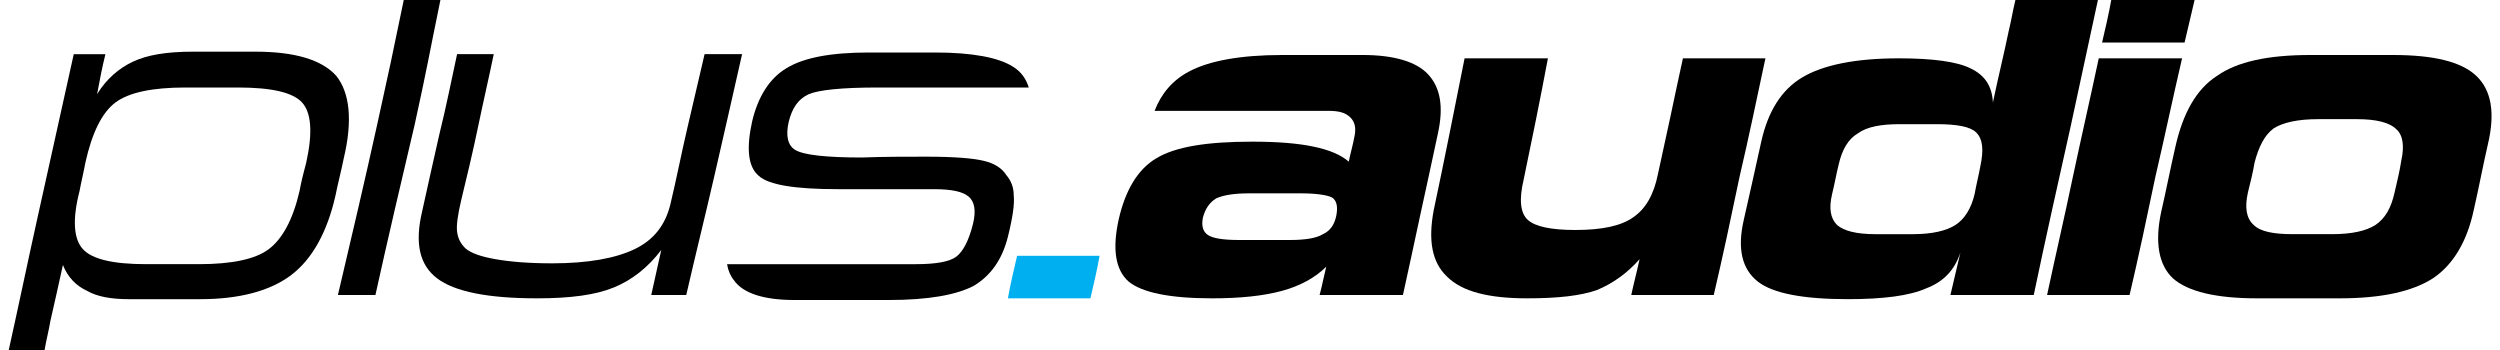
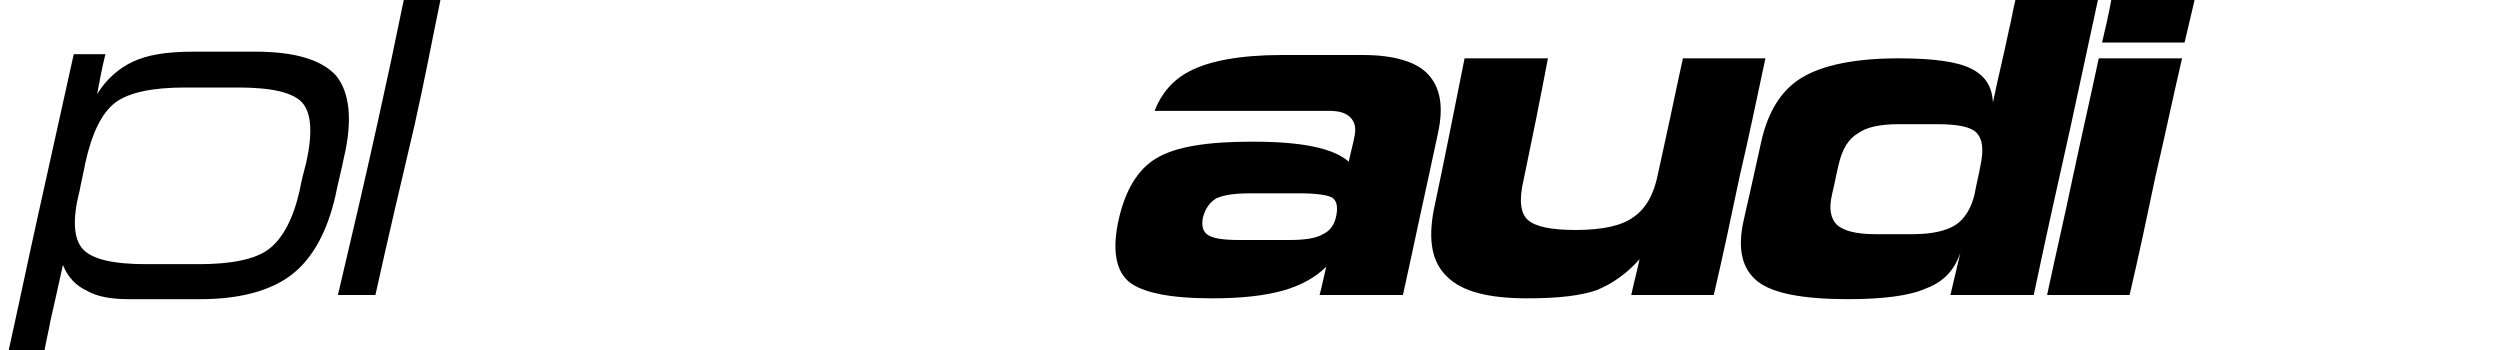
<svg xmlns="http://www.w3.org/2000/svg" xml:space="preserve" width="100px" height="14px" version="1.1" style="shape-rendering:geometricPrecision; text-rendering:geometricPrecision; image-rendering:optimizeQuality; fill-rule:evenodd; clip-rule:evenodd" viewBox="0 0 29.79 4.2">
  <defs>
    <style type="text/css">
   
    .fil1 {fill:#00AFEF;fill-rule:nonzero}
    .fil0 {fill:black;fill-rule:nonzero}
   
  </style>
  </defs>
  <g id="Layer_x0020_1">
    <g id="_1989517638400">
-       <path class="fil0" d="M26.98 3.58c-0.49,0 -0.83,-0.08 -1.01,-0.24 -0.17,-0.16 -0.22,-0.43 -0.14,-0.8 0.06,-0.26 0.11,-0.52 0.17,-0.78 0.09,-0.4 0.25,-0.69 0.5,-0.85 0.24,-0.17 0.61,-0.25 1.12,-0.25 0.33,0 0.66,0 0.99,0 0.49,0 0.82,0.08 1,0.25 0.18,0.17 0.23,0.44 0.14,0.82 -0.06,0.26 -0.11,0.53 -0.17,0.79 -0.08,0.38 -0.25,0.66 -0.49,0.82 -0.25,0.16 -0.62,0.24 -1.12,0.24 -0.33,0 -0.66,0 -0.99,0zm0.43 -0.77c0.16,0 0.31,0 0.47,0 0.24,0 0.41,-0.04 0.52,-0.11 0.12,-0.08 0.19,-0.21 0.23,-0.39 0.03,-0.13 0.06,-0.25 0.08,-0.38 0.04,-0.18 0.02,-0.31 -0.06,-0.38 -0.08,-0.08 -0.24,-0.12 -0.47,-0.12 -0.16,0 -0.31,0 -0.47,0 -0.24,0 -0.42,0.04 -0.53,0.11 -0.11,0.08 -0.18,0.22 -0.23,0.41 -0.02,0.12 -0.05,0.24 -0.08,0.36 -0.04,0.18 -0.02,0.31 0.07,0.39 0.08,0.08 0.24,0.11 0.47,0.11z" />
      <path class="fil0" d="M25.45 3.54c-0.33,0 -0.66,0 -0.99,0 0.1,-0.47 0.21,-0.94 0.31,-1.42 0.1,-0.47 0.21,-0.95 0.31,-1.42 0.33,0 0.66,0 1,0 -0.11,0.47 -0.21,0.95 -0.32,1.42 -0.1,0.48 -0.2,0.95 -0.31,1.42z" />
      <path class="fil0" d="M26.11 0.51c-0.33,0 -0.66,0 -0.99,0 0.03,-0.12 0.09,-0.39 0.11,-0.51l1 0c-0.03,0.12 -0.09,0.39 -0.12,0.51z" />
-       <path class="fil1" d="M12.98 3.58c-0.33,0 -0.66,0 -0.99,0 0.02,-0.12 0.08,-0.39 0.11,-0.51l0.99 0c-0.02,0.12 -0.08,0.39 -0.11,0.51z" />
      <path class="fil0" d="M23.81 1.23c0.06,-0.29 0.13,-0.57 0.19,-0.86 0.03,-0.12 0.05,-0.25 0.08,-0.37l0.99 0 -0.33 1.53c-0.15,0.67 -0.3,1.34 -0.44,2.01 -0.33,0 -0.67,0 -1,0 0.04,-0.17 0.08,-0.34 0.12,-0.51 -0.07,0.21 -0.2,0.35 -0.41,0.43 -0.2,0.09 -0.52,0.13 -0.94,0.13 -0.54,0 -0.9,-0.07 -1.08,-0.21 -0.19,-0.15 -0.25,-0.39 -0.17,-0.74 0.07,-0.31 0.14,-0.62 0.21,-0.94 0.08,-0.36 0.24,-0.62 0.49,-0.77 0.25,-0.15 0.64,-0.23 1.16,-0.23 0.41,0 0.7,0.04 0.86,0.12 0.17,0.08 0.26,0.21 0.27,0.41zm-0.96 1.58c0.23,0 0.4,-0.04 0.51,-0.11 0.11,-0.07 0.19,-0.2 0.23,-0.37 0.02,-0.11 0.05,-0.23 0.07,-0.34 0.04,-0.19 0.03,-0.32 -0.05,-0.4 -0.07,-0.07 -0.23,-0.1 -0.47,-0.1 -0.15,0 -0.3,0 -0.45,0 -0.22,0 -0.39,0.03 -0.5,0.11 -0.12,0.07 -0.19,0.2 -0.23,0.37 -0.03,0.12 -0.05,0.24 -0.08,0.36 -0.04,0.17 -0.02,0.29 0.06,0.37 0.08,0.07 0.23,0.11 0.46,0.11 0.15,0 0.3,0 0.45,0z" />
      <path class="fil0" d="M20.09 0.7l0.29 0 0.7 0c-0.1,0.47 -0.2,0.95 -0.31,1.42 -0.1,0.48 -0.2,0.95 -0.31,1.42 -0.33,0 -0.66,0 -0.99,0 0.03,-0.14 0.07,-0.29 0.1,-0.43 -0.15,0.17 -0.32,0.29 -0.51,0.37 -0.2,0.07 -0.47,0.1 -0.84,0.1 -0.46,0 -0.78,-0.08 -0.96,-0.26 -0.18,-0.17 -0.23,-0.43 -0.16,-0.8 0.13,-0.61 0.25,-1.22 0.37,-1.82l1 0c-0.09,0.48 -0.19,0.97 -0.29,1.45 -0.06,0.25 -0.04,0.41 0.05,0.49 0.09,0.08 0.28,0.12 0.57,0.12 0.32,0 0.55,-0.05 0.69,-0.15 0.15,-0.1 0.25,-0.27 0.3,-0.52 0.05,-0.23 0.1,-0.46 0.15,-0.69 0.05,-0.24 0.1,-0.47 0.15,-0.7z" />
      <path class="fil0" d="M16.73 3.54c-0.34,0 -0.67,0 -1,0 0.03,-0.11 0.05,-0.22 0.08,-0.34 -0.13,0.13 -0.31,0.23 -0.53,0.29 -0.22,0.06 -0.5,0.09 -0.84,0.09 -0.51,0 -0.84,-0.07 -1,-0.2 -0.16,-0.14 -0.2,-0.39 -0.12,-0.75 0.08,-0.35 0.23,-0.6 0.45,-0.73 0.23,-0.14 0.61,-0.2 1.15,-0.2 0.31,0 0.55,0.02 0.74,0.06 0.19,0.04 0.33,0.1 0.42,0.18 0.02,-0.1 0.05,-0.2 0.07,-0.31 0.02,-0.1 0,-0.17 -0.05,-0.22 -0.06,-0.06 -0.14,-0.08 -0.27,-0.08l-0.34 0 0 0 -0.01 0 -0.02 0 -0.01 0 -0.01 0 -0.02 0 -0.01 0 -0.01 0 -0.01 0 -0.02 0 -0.01 0 -0.01 0 -0.01 0 -0.02 0 -0.01 0 -0.01 0 -0.02 0 -0.01 0 -0.01 0 -0.01 0 -0.02 0 -0.01 0 -0.01 0 -0.01 0 -0.02 0 -0.01 0 -0.01 0 -0.01 0 -0.02 0 -0.01 0 -0.01 0 -0.01 0 -0.02 0 -0.01 0 -0.01 0 -0.02 0 -0.01 0 -0.01 0 -1.27 0c0.08,-0.21 0.22,-0.37 0.41,-0.47 0.24,-0.13 0.62,-0.2 1.12,-0.2 0.32,0 0.65,0 0.97,0 0.37,0 0.64,0.08 0.78,0.23 0.15,0.16 0.19,0.39 0.12,0.71 -0.07,0.33 -0.14,0.65 -0.21,0.97 -0.07,0.33 -0.14,0.65 -0.21,0.97zm-1.23 -1.22c-0.21,0 -0.41,0 -0.61,0 -0.18,0 -0.31,0.02 -0.4,0.06 -0.08,0.05 -0.13,0.12 -0.16,0.23 -0.02,0.1 0,0.17 0.06,0.21 0.06,0.04 0.18,0.06 0.38,0.06 0.2,0 0.4,0 0.6,0 0.18,0 0.32,-0.02 0.4,-0.07 0.09,-0.04 0.14,-0.12 0.16,-0.22 0.02,-0.1 0.01,-0.18 -0.05,-0.22 -0.06,-0.03 -0.19,-0.05 -0.38,-0.05z" />
-       <path class="fil0" d="M9.95 2.27c-0.51,0 -0.83,-0.05 -0.95,-0.16 -0.13,-0.11 -0.15,-0.33 -0.08,-0.65 0.07,-0.3 0.21,-0.52 0.41,-0.64 0.21,-0.13 0.54,-0.19 0.99,-0.19 0.27,0 0.53,0 0.8,0 0.44,0 0.76,0.06 0.93,0.17 0.1,0.06 0.16,0.15 0.19,0.25l-1.81 0c-0.44,0 -0.71,0.03 -0.83,0.08 -0.13,0.06 -0.2,0.17 -0.24,0.33 -0.04,0.17 -0.01,0.29 0.08,0.34 0.1,0.06 0.37,0.09 0.8,0.09 0.26,-0.01 0.51,-0.01 0.77,-0.01 0.34,0 0.57,0.02 0.69,0.05 0.13,0.03 0.22,0.09 0.27,0.17 0.06,0.07 0.09,0.15 0.09,0.25 0.01,0.09 -0.01,0.25 -0.07,0.49 -0.07,0.28 -0.21,0.47 -0.41,0.59 -0.21,0.11 -0.55,0.17 -1.02,0.17 -0.38,0 -0.76,0 -1.13,0 -0.37,0 -0.62,-0.08 -0.73,-0.24 -0.04,-0.05 -0.07,-0.12 -0.08,-0.19l2.26 0c0.25,0 0.41,-0.03 0.49,-0.09 0.08,-0.06 0.15,-0.19 0.2,-0.39 0.04,-0.16 0.02,-0.27 -0.05,-0.33 -0.07,-0.06 -0.2,-0.09 -0.42,-0.09 -0.38,0 -0.77,0 -1.15,0z" />
-       <path class="fil0" d="M8.8 0.65c-0.11,0.49 -0.22,0.97 -0.33,1.45 -0.11,0.48 -0.23,0.96 -0.34,1.44 -0.14,0 -0.29,0 -0.42,0 0.04,-0.18 0.08,-0.36 0.12,-0.54 -0.16,0.21 -0.35,0.36 -0.57,0.45 -0.22,0.09 -0.52,0.13 -0.92,0.13 -0.59,0 -0.99,-0.08 -1.2,-0.24 -0.21,-0.16 -0.27,-0.42 -0.18,-0.8 0.07,-0.32 0.14,-0.63 0.21,-0.94 0.08,-0.32 0.14,-0.63 0.21,-0.95 0.15,0 0.29,0 0.44,0 -0.06,0.29 -0.13,0.59 -0.19,0.88 -0.06,0.29 -0.13,0.58 -0.2,0.87 -0.04,0.17 -0.06,0.3 -0.05,0.38 0.01,0.08 0.04,0.14 0.1,0.2 0.07,0.06 0.19,0.1 0.36,0.13 0.17,0.03 0.39,0.05 0.68,0.05 0.43,0 0.76,-0.06 0.99,-0.17 0.23,-0.11 0.37,-0.29 0.43,-0.54 0.07,-0.29 0.13,-0.6 0.2,-0.9 0.07,-0.3 0.14,-0.6 0.21,-0.9 0.14,0 0.29,0 0.45,0z" />
      <path class="fil0" d="M5.18 0c-0.14,0.68 -0.16,0.82 -0.31,1.5 -0.16,0.68 -0.32,1.36 -0.47,2.04 -0.16,0 -0.3,0 -0.45,0 0.16,-0.68 0.32,-1.36 0.47,-2.04 0.15,-0.68 0.18,-0.82 0.32,-1.5 0.14,0 0.29,0 0.44,0z" />
      <path class="fil0" d="M2.21 0.62c0.24,0 0.5,0 0.75,0 0.48,0 0.8,0.1 0.97,0.29 0.16,0.2 0.2,0.53 0.09,0.99 -0.03,0.15 -0.07,0.3 -0.1,0.45 -0.1,0.44 -0.28,0.76 -0.53,0.95 -0.25,0.19 -0.62,0.29 -1.09,0.29 -0.29,0 -0.58,0 -0.86,0 -0.21,0 -0.38,-0.03 -0.5,-0.1 -0.13,-0.06 -0.23,-0.16 -0.29,-0.31 -0.05,0.23 -0.1,0.45 -0.15,0.67 -0.02,0.12 -0.05,0.23 -0.07,0.35l-0.43 0c0.12,-0.54 0.23,-1.07 0.35,-1.61l0.43 -1.94 0.38 0c-0.04,0.16 -0.07,0.32 -0.1,0.48 0.11,-0.18 0.26,-0.31 0.43,-0.39 0.17,-0.08 0.4,-0.12 0.72,-0.12zm-0.09 0.43c-0.4,0 -0.68,0.06 -0.84,0.18 -0.16,0.12 -0.28,0.36 -0.36,0.72 -0.02,0.11 -0.05,0.23 -0.07,0.34 -0.09,0.35 -0.07,0.58 0.04,0.7 0.11,0.12 0.36,0.18 0.76,0.18 0.21,0 0.42,0 0.63,0 0.4,0 0.68,-0.06 0.84,-0.18 0.16,-0.12 0.29,-0.35 0.37,-0.7 0.02,-0.11 0.05,-0.23 0.08,-0.34 0.08,-0.36 0.06,-0.6 -0.05,-0.72 -0.11,-0.12 -0.36,-0.18 -0.77,-0.18 -0.21,0 -0.42,0 -0.63,0z" />
    </g>
  </g>
</svg>